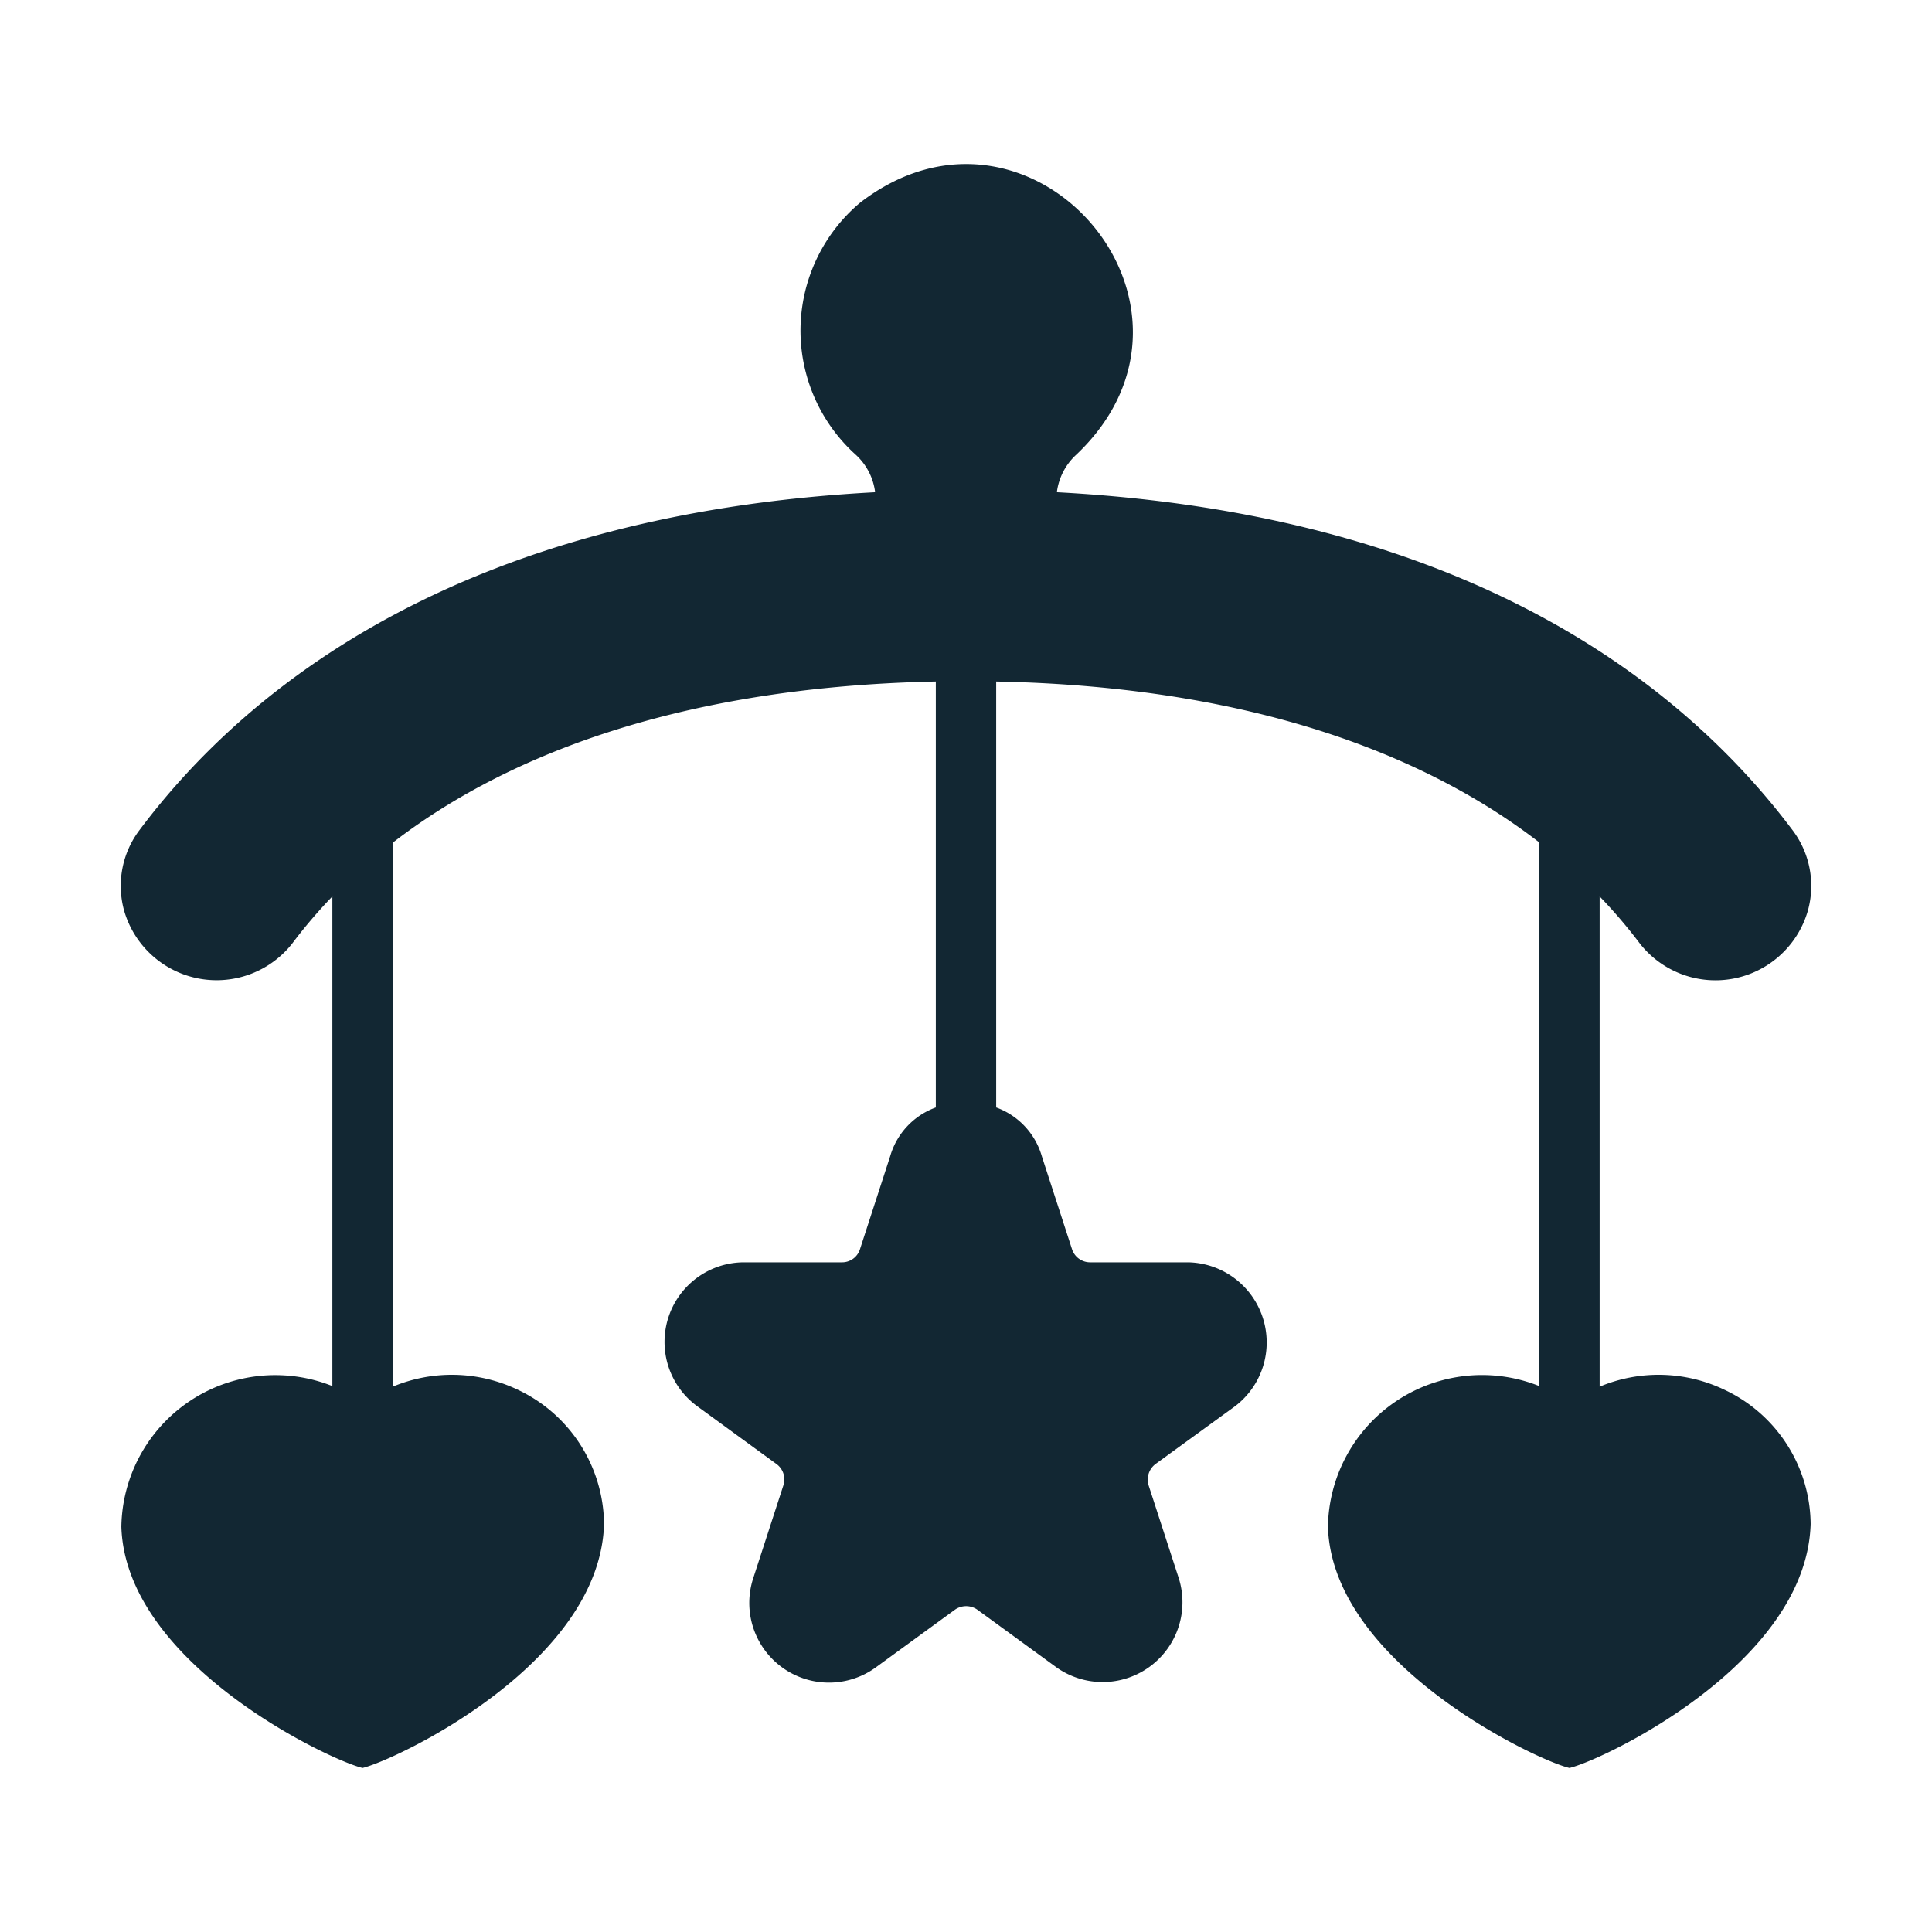
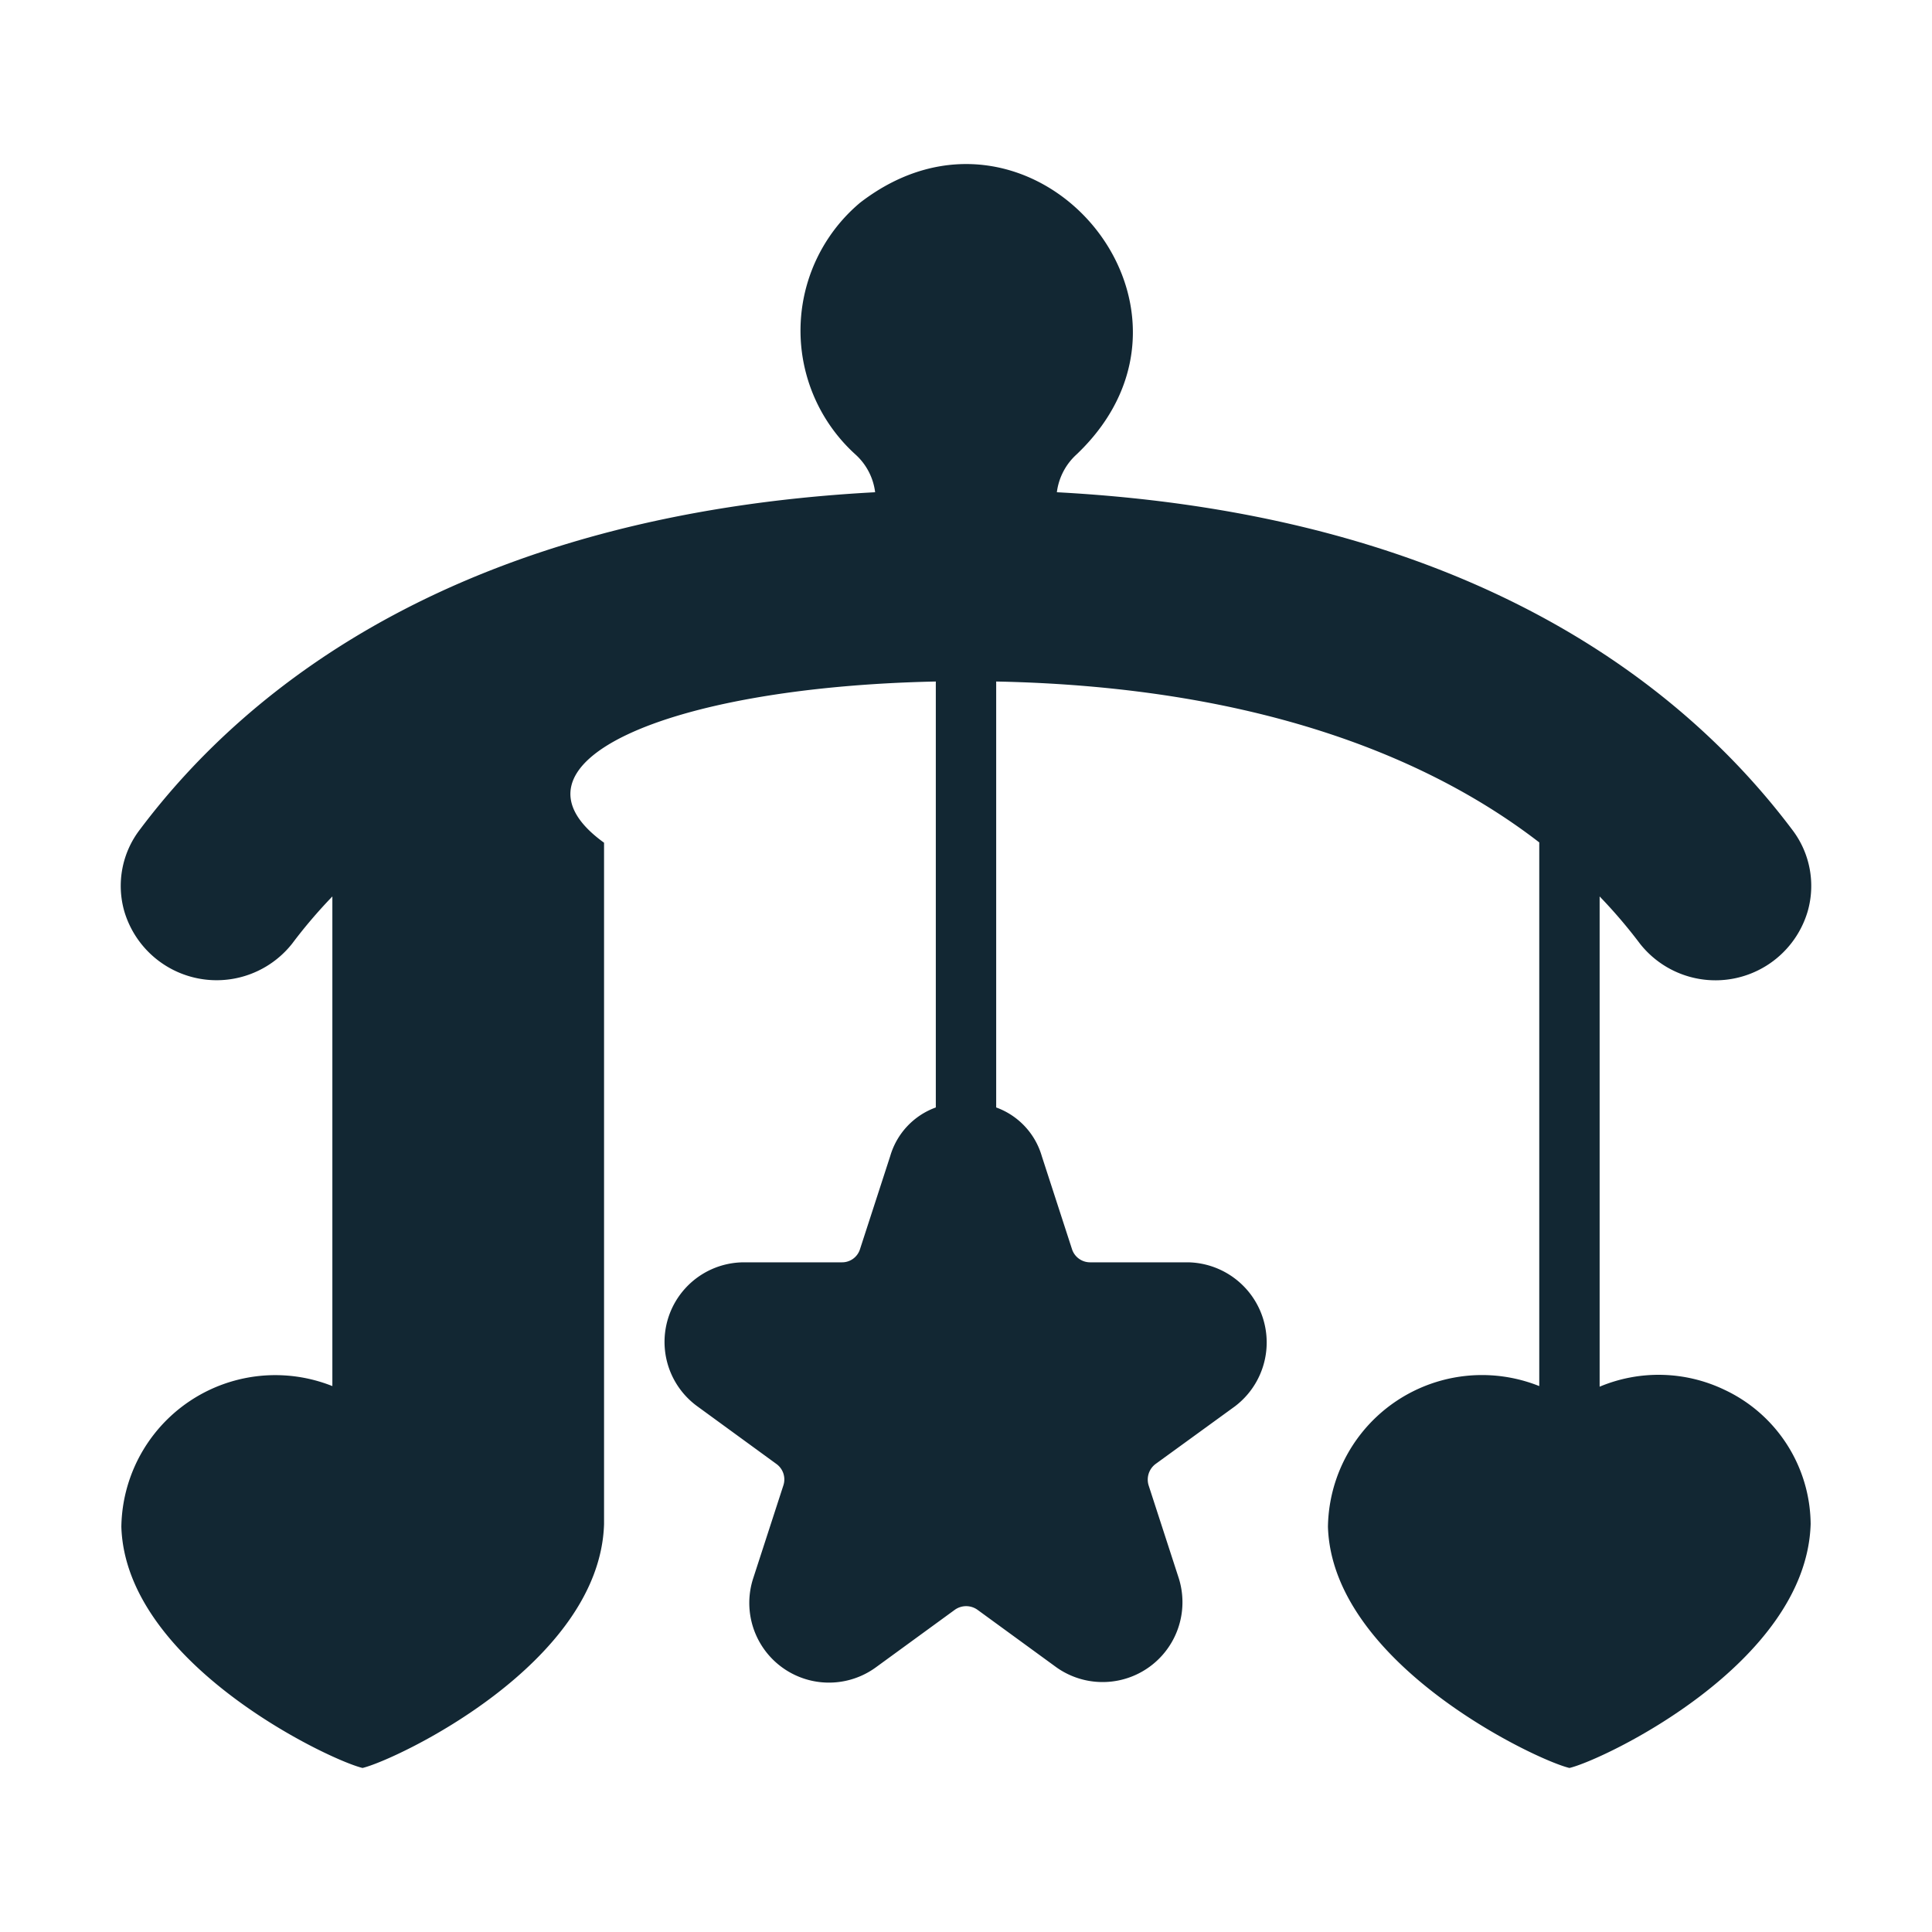
<svg xmlns="http://www.w3.org/2000/svg" id="glyph" viewBox="0 0 64 64" width="300" height="300" version="1.1">
  <g width="100%" height="100%" transform="matrix(1,0,0,1,0,0)">
-     <path d="M57.12,46.036a5.046,5.046,0,0,0-4.13-.1V29.696a16.886,16.886,0,0,1,1.34,1.57,3.185,3.185,0,0,0,5.55-1.07,3.062,3.062,0,0,0-.51-2.71C55.76,22.686,48.65,17.036,35.01,16.306a2.036,2.036,0,0,1,.65-1.25C40.86,10.116,34.14,2.357,28.49,6.716a5.535,5.535,0,0,0-.14,8.35,2.022,2.022,0,0,1,.64,1.24c-13.64.73-20.76,6.38-24.36,11.18a3.062,3.062,0,0,0-.51,2.71,3.189,3.189,0,0,0,5.56,1.06,16.636,16.636,0,0,1,1.33-1.56V45.916a5.101,5.101,0,0,0-6.99,4.66c.14,4.53,6.89,7.73,7.99,7.99,1.12-.27,7.86-3.45,8-8.08a4.974,4.974,0,0,0-2.86-4.45,5.069,5.069,0,0,0-4.14-.1V27.916C16.39,25.306,21.99,22.766,31,22.576V36.686a2.436,2.436,0,0,0-1.51,1.61l-1,3.08a.621.621,0,0,1-.6.44H24.65a2.637,2.637,0,0,0-1.55,4.77l2.62,1.91a.631.631,0,0,1,.23.71l-1,3.08a2.639,2.639,0,0,0,4.06,2.95L31.63,53.326a.646.646,0,0,1,.75,0L35,55.236a2.645,2.645,0,0,0,4.05-2.95l-1-3.08a.646.646,0,0,1,.23-.71l2.63-1.91a2.655,2.655,0,0,0-1.55-4.77H36.11a.63.63,0,0,1-.6-.44l-1-3.08A2.436,2.436,0,0,0,33,36.686V22.576c9.01.18,14.61,2.72,17.99,5.33V45.916a5.104,5.104,0,0,0-7,4.66c.14,4.53,6.89,7.73,8,7.99,1.11-.26,7.85-3.45,7.99-8.08A4.956,4.956,0,0,0,57.12,46.036Z" fill="#122733" fill-opacity="1" data-original-color="#000000ff" stroke="none" stroke-opacity="1" />
+     <path d="M57.12,46.036a5.046,5.046,0,0,0-4.13-.1V29.696a16.886,16.886,0,0,1,1.34,1.57,3.185,3.185,0,0,0,5.55-1.07,3.062,3.062,0,0,0-.51-2.71C55.76,22.686,48.65,17.036,35.01,16.306a2.036,2.036,0,0,1,.65-1.25C40.86,10.116,34.14,2.357,28.49,6.716a5.535,5.535,0,0,0-.14,8.35,2.022,2.022,0,0,1,.64,1.24c-13.64.73-20.76,6.38-24.36,11.18a3.062,3.062,0,0,0-.51,2.71,3.189,3.189,0,0,0,5.56,1.06,16.636,16.636,0,0,1,1.33-1.56V45.916a5.101,5.101,0,0,0-6.99,4.66c.14,4.53,6.89,7.73,7.99,7.99,1.12-.27,7.86-3.45,8-8.08V27.916C16.39,25.306,21.99,22.766,31,22.576V36.686a2.436,2.436,0,0,0-1.51,1.61l-1,3.08a.621.621,0,0,1-.6.44H24.65a2.637,2.637,0,0,0-1.55,4.77l2.62,1.91a.631.631,0,0,1,.23.71l-1,3.08a2.639,2.639,0,0,0,4.06,2.95L31.63,53.326a.646.646,0,0,1,.75,0L35,55.236a2.645,2.645,0,0,0,4.05-2.95l-1-3.08a.646.646,0,0,1,.23-.71l2.63-1.91a2.655,2.655,0,0,0-1.55-4.77H36.11a.63.63,0,0,1-.6-.44l-1-3.08A2.436,2.436,0,0,0,33,36.686V22.576c9.01.18,14.61,2.72,17.99,5.33V45.916a5.104,5.104,0,0,0-7,4.66c.14,4.53,6.89,7.73,8,7.99,1.11-.26,7.85-3.45,7.99-8.08A4.956,4.956,0,0,0,57.12,46.036Z" fill="#122733" fill-opacity="1" data-original-color="#000000ff" stroke="none" stroke-opacity="1" />
  </g>
</svg>